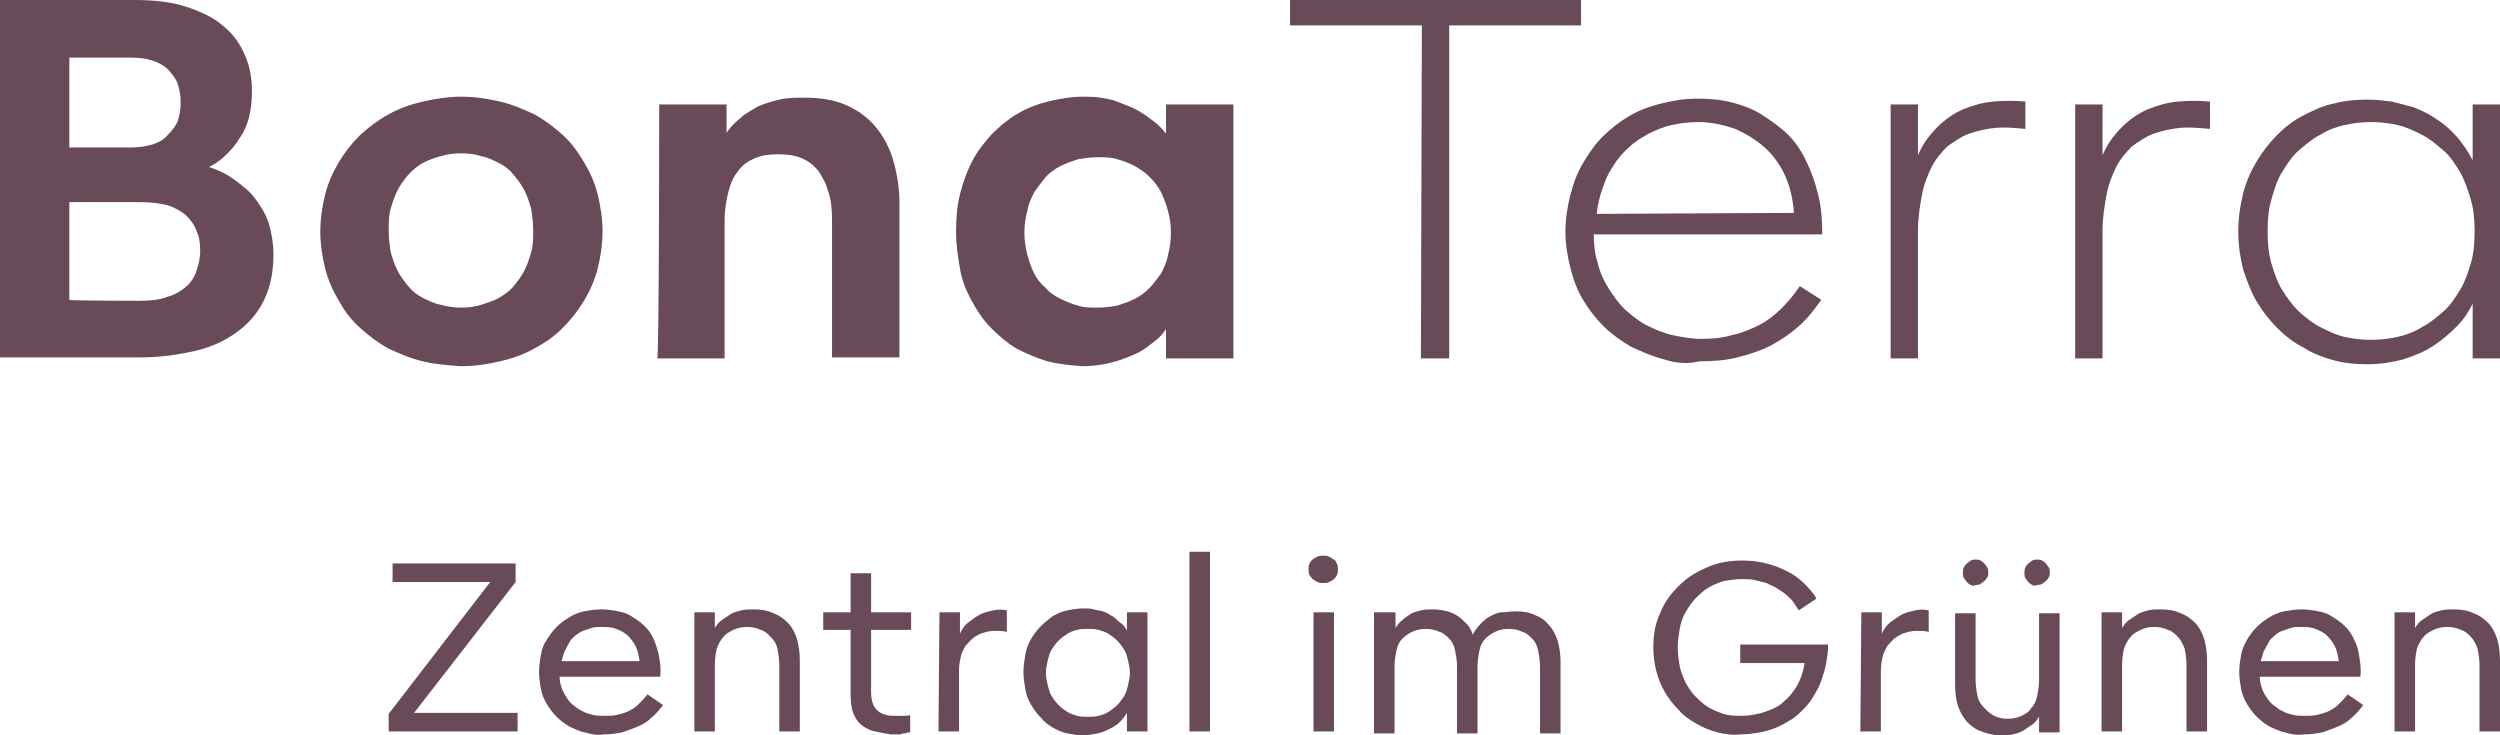
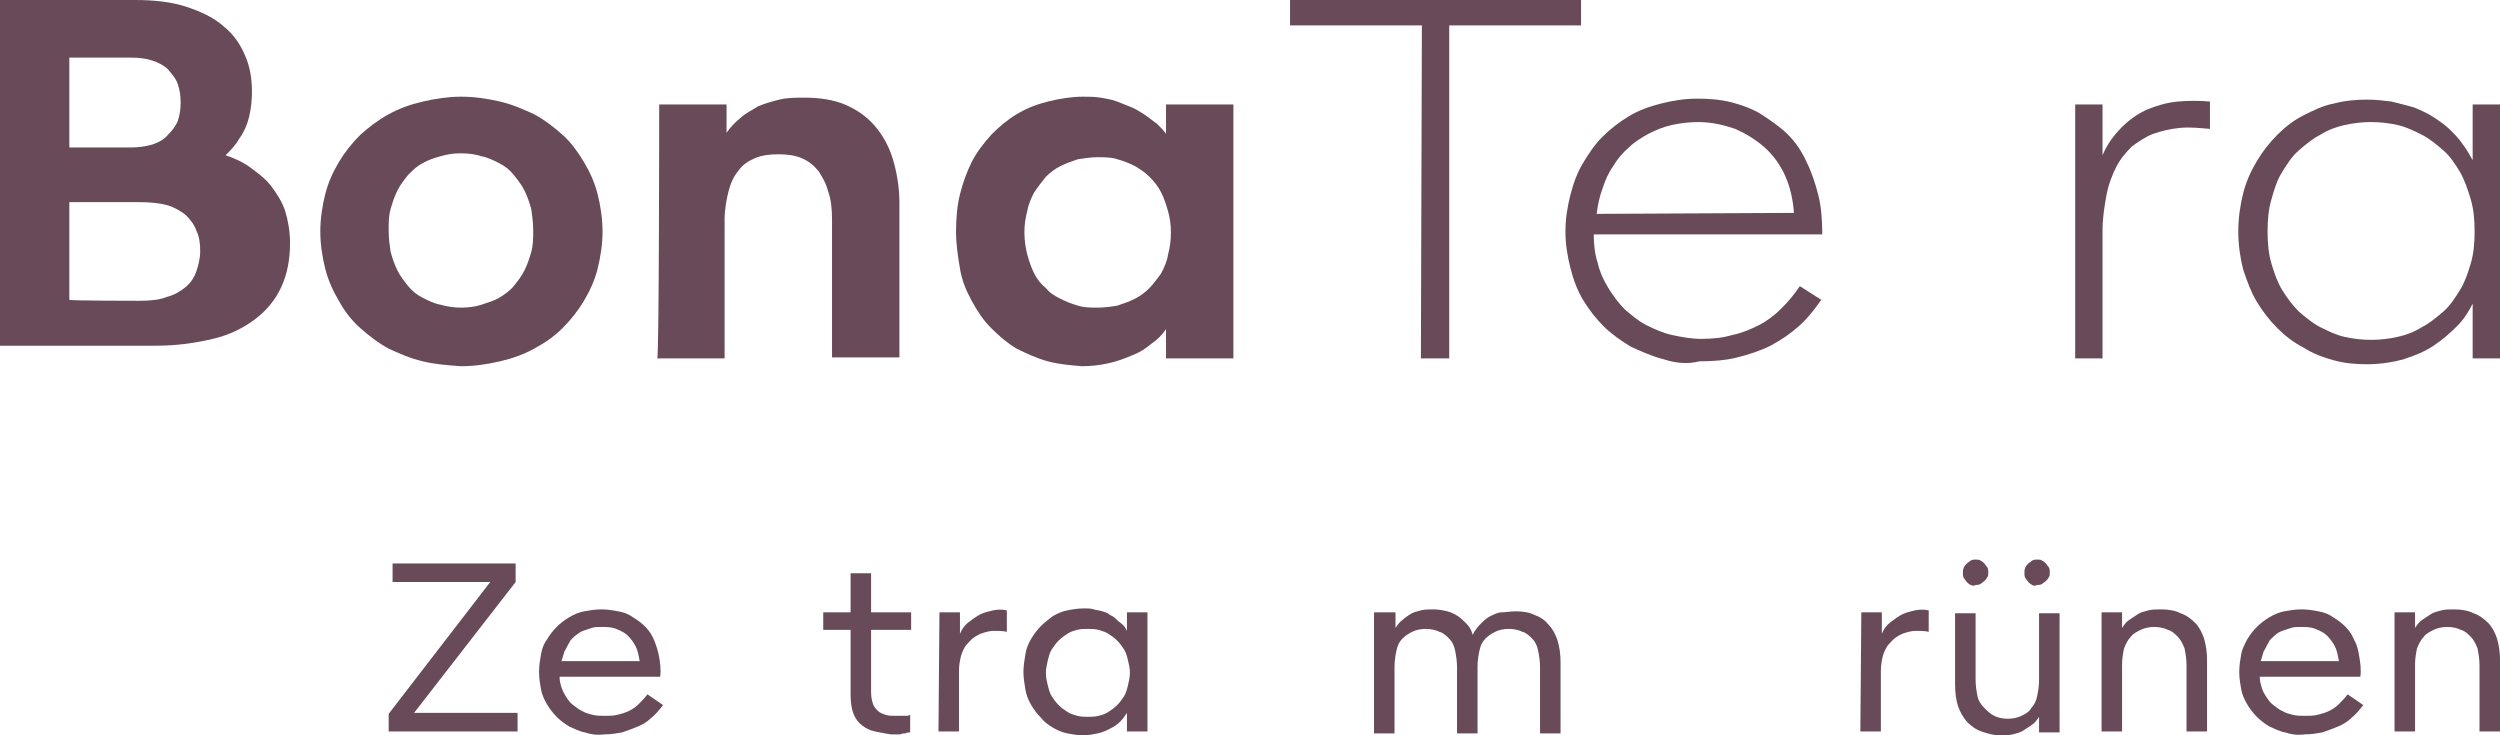
<svg xmlns="http://www.w3.org/2000/svg" version="1.1" id="Logo" x="0px" y="0px" viewBox="0 0 256 75.3" style="enable-background:new 0 0 256 75.3;" xml:space="preserve">
  <style type="text/css">
	.st0{fill:#694A59;}
</style>
  <g id="BonaTera">
-     <path class="st0" d="M0,0h13.8c2,0,3.8,0.2,5.3,0.7c1.5,0.5,2.8,1.1,3.8,2c1,0.8,1.7,1.8,2.2,3c0.5,1.1,0.7,2.4,0.7,3.7   c0,0.9-0.1,1.8-0.3,2.6s-0.5,1.5-1,2.2c-0.4,0.7-0.9,1.2-1.4,1.7c-0.5,0.5-1.1,0.9-1.7,1.2c0.9,0.3,1.8,0.7,2.6,1.3   s1.5,1.1,2.1,1.9s1.1,1.6,1.4,2.5c0.3,1,0.5,2.1,0.5,3.3c0,1.7-0.3,3.2-0.9,4.5c-0.6,1.3-1.5,2.4-2.7,3.3c-1.2,0.9-2.6,1.6-4.3,2   s-3.6,0.7-5.8,0.7H0V0z M13.4,15.1c0.8,0,1.5-0.1,2.2-0.3c0.6-0.2,1.2-0.5,1.6-1c0.4-0.4,0.8-0.9,1-1.4c0.2-0.6,0.3-1.2,0.3-1.9   c0-0.7-0.1-1.3-0.3-1.9c-0.2-0.6-0.6-1-1-1.5c-0.4-0.4-1-0.7-1.6-0.9c-0.6-0.2-1.3-0.3-2.2-0.3H7.1v9.2   C7.1,15.1,13.4,15.1,13.4,15.1z M14.3,30.8c1.1,0,2.1-0.1,2.8-0.4c0.8-0.2,1.4-0.6,1.9-1c0.5-0.4,0.9-1,1.1-1.6   c0.2-0.6,0.4-1.3,0.4-2.1c0-0.8-0.1-1.5-0.4-2.1c-0.2-0.6-0.6-1.1-1.1-1.6c-0.5-0.4-1.2-0.8-1.9-1c-0.8-0.2-1.7-0.3-2.8-0.3H7.1v10   C7.1,30.8,14.3,30.8,14.3,30.8z" />
+     <path class="st0" d="M0,0h13.8c2,0,3.8,0.2,5.3,0.7c1.5,0.5,2.8,1.1,3.8,2c1,0.8,1.7,1.8,2.2,3c0.5,1.1,0.7,2.4,0.7,3.7   c0,0.9-0.1,1.8-0.3,2.6s-0.5,1.5-1,2.2c-0.4,0.7-0.9,1.2-1.4,1.7c0.9,0.3,1.8,0.7,2.6,1.3   s1.5,1.1,2.1,1.9s1.1,1.6,1.4,2.5c0.3,1,0.5,2.1,0.5,3.3c0,1.7-0.3,3.2-0.9,4.5c-0.6,1.3-1.5,2.4-2.7,3.3c-1.2,0.9-2.6,1.6-4.3,2   s-3.6,0.7-5.8,0.7H0V0z M13.4,15.1c0.8,0,1.5-0.1,2.2-0.3c0.6-0.2,1.2-0.5,1.6-1c0.4-0.4,0.8-0.9,1-1.4c0.2-0.6,0.3-1.2,0.3-1.9   c0-0.7-0.1-1.3-0.3-1.9c-0.2-0.6-0.6-1-1-1.5c-0.4-0.4-1-0.7-1.6-0.9c-0.6-0.2-1.3-0.3-2.2-0.3H7.1v9.2   C7.1,15.1,13.4,15.1,13.4,15.1z M14.3,30.8c1.1,0,2.1-0.1,2.8-0.4c0.8-0.2,1.4-0.6,1.9-1c0.5-0.4,0.9-1,1.1-1.6   c0.2-0.6,0.4-1.3,0.4-2.1c0-0.8-0.1-1.5-0.4-2.1c-0.2-0.6-0.6-1.1-1.1-1.6c-0.5-0.4-1.2-0.8-1.9-1c-0.8-0.2-1.7-0.3-2.8-0.3H7.1v10   C7.1,30.8,14.3,30.8,14.3,30.8z" />
    <path class="st0" d="M43.3,37c-1.3-0.3-2.4-0.8-3.5-1.3c-1.1-0.6-2-1.3-2.9-2.1c-0.9-0.8-1.6-1.7-2.2-2.8c-0.6-1-1.1-2.1-1.4-3.3   c-0.3-1.2-0.5-2.5-0.5-3.8c0-1.3,0.2-2.6,0.5-3.8c0.3-1.2,0.8-2.3,1.4-3.3c0.6-1,1.3-1.9,2.2-2.8c0.9-0.8,1.8-1.5,2.9-2.1   c1.1-0.6,2.2-1,3.5-1.3s2.6-0.5,3.9-0.5c1.4,0,2.7,0.2,4,0.5c1.3,0.3,2.4,0.8,3.5,1.3c1.1,0.6,2,1.3,2.9,2.1   c0.9,0.8,1.6,1.8,2.2,2.8c0.6,1,1.1,2.1,1.4,3.3c0.3,1.2,0.5,2.5,0.5,3.8c0,1.3-0.2,2.6-0.5,3.8c-0.3,1.2-0.8,2.3-1.4,3.3   c-0.6,1-1.3,1.9-2.2,2.8s-1.8,1.5-2.9,2.1c-1.1,0.6-2.2,1-3.5,1.3c-1.3,0.3-2.6,0.5-4,0.5C45.8,37.4,44.5,37.3,43.3,37L43.3,37z    M49.3,31.2c0.6-0.2,1.3-0.4,1.8-0.7s1.1-0.7,1.5-1.2c0.4-0.5,0.8-1,1.1-1.6c0.3-0.6,0.5-1.2,0.7-1.9s0.2-1.4,0.2-2.2   s-0.1-1.5-0.2-2.2c-0.2-0.7-0.4-1.3-0.7-1.9c-0.3-0.6-0.7-1.1-1.1-1.6c-0.4-0.5-0.9-0.9-1.5-1.2c-0.6-0.3-1.2-0.6-1.8-0.7   c-0.6-0.2-1.3-0.3-2.1-0.3s-1.4,0.1-2.1,0.3c-0.7,0.2-1.3,0.4-1.8,0.7c-0.6,0.3-1,0.7-1.5,1.2c-0.4,0.5-0.8,1-1.1,1.6   c-0.3,0.6-0.5,1.2-0.7,1.9c-0.2,0.7-0.2,1.4-0.2,2.2c0,0.8,0.1,1.5,0.2,2.2c0.2,0.7,0.4,1.3,0.7,1.9c0.3,0.6,0.7,1.1,1.1,1.6   c0.4,0.5,0.9,0.9,1.5,1.2c0.6,0.3,1.2,0.6,1.8,0.7c0.7,0.2,1.4,0.3,2.1,0.3C48,31.5,48.7,31.4,49.3,31.2L49.3,31.2z" />
    <path class="st0" d="M67.5,10.7h6.9v2.9c0.4-0.6,0.9-1.1,1.4-1.5c0.5-0.5,1.2-0.8,1.8-1.2c0.7-0.3,1.4-0.5,2.2-0.7   c0.8-0.2,1.7-0.2,2.6-0.2c1.5,0,2.9,0.2,4.1,0.7c1.2,0.5,2.2,1.2,3,2.1c0.8,0.9,1.5,2.1,1.9,3.4c0.4,1.3,0.7,2.9,0.7,4.5v15.9h-6.9   V22.5c0-1.1-0.1-2.1-0.4-2.9c-0.2-0.8-0.6-1.5-1-2.1c-0.5-0.6-1-1-1.7-1.3c-0.7-0.3-1.5-0.4-2.4-0.4s-1.7,0.1-2.4,0.4   c-0.7,0.3-1.3,0.7-1.7,1.3c-0.5,0.6-0.8,1.3-1,2.1c-0.2,0.8-0.4,1.8-0.4,2.9v14.2h-6.9C67.5,36.7,67.5,10.7,67.5,10.7z" />
    <path class="st0" d="M107.3,37c-1.1-0.3-2.2-0.8-3.2-1.3c-1-0.6-1.8-1.3-2.6-2.1s-1.4-1.7-2-2.8s-1-2.1-1.2-3.3s-0.4-2.4-0.4-3.8   c0-1.3,0.1-2.6,0.4-3.8c0.3-1.2,0.7-2.3,1.2-3.3s1.2-1.9,2-2.8c0.8-0.8,1.6-1.5,2.6-2.1c1-0.6,2-1,3.2-1.3s2.4-0.5,3.6-0.5   c0.6,0,1.2,0,1.8,0.1c0.6,0.1,1.2,0.2,1.7,0.4s1,0.4,1.5,0.6c0.5,0.2,0.9,0.5,1.4,0.8c0.4,0.3,0.8,0.6,1.2,0.9   c0.3,0.3,0.7,0.7,0.9,1v-3h6.9v26h-6.9v-3c-0.4,0.6-0.9,1.1-1.5,1.5c-0.6,0.5-1.2,0.9-2,1.2c-0.7,0.3-1.5,0.6-2.4,0.8   c-0.9,0.2-1.8,0.3-2.7,0.3C109.6,37.4,108.4,37.3,107.3,37L107.3,37z M114.4,31.3c0.6-0.2,1.2-0.4,1.8-0.7s1.1-0.7,1.5-1.1   c0.5-0.5,0.8-1,1.2-1.5c0.3-0.6,0.6-1.2,0.7-1.9c0.2-0.7,0.3-1.5,0.3-2.3c0-0.8-0.1-1.5-0.3-2.2c-0.2-0.7-0.4-1.3-0.7-1.9   c-0.3-0.6-0.7-1.1-1.2-1.6s-1-0.8-1.5-1.1c-0.6-0.3-1.1-0.5-1.8-0.7c-0.6-0.2-1.3-0.2-2-0.2c-0.7,0-1.3,0.1-2,0.2   c-0.6,0.2-1.2,0.4-1.8,0.7c-0.6,0.3-1.1,0.7-1.5,1.1c-0.4,0.5-0.8,1-1.2,1.6c-0.3,0.6-0.6,1.2-0.7,1.9c-0.2,0.7-0.3,1.4-0.3,2.2   s0.1,1.5,0.3,2.3c0.2,0.7,0.4,1.3,0.7,1.9c0.3,0.6,0.7,1.1,1.2,1.5c0.4,0.5,0.9,0.8,1.5,1.1c0.6,0.3,1.1,0.5,1.8,0.7   c0.6,0.2,1.3,0.2,2,0.2C113.1,31.5,113.8,31.4,114.4,31.3L114.4,31.3z" />
    <path class="st0" d="M145.6,2.6h-13.5V0h29.8v2.6h-13.5v34.1h-2.9L145.6,2.6L145.6,2.6z" />
    <path class="st0" d="M170.4,36.8c-1.2-0.3-2.3-0.8-3.4-1.3c-1-0.6-2-1.3-2.8-2.1c-0.8-0.8-1.5-1.7-2.1-2.7c-0.6-1-1-2.1-1.3-3.3   c-0.3-1.2-0.5-2.4-0.5-3.7c0-1.3,0.2-2.5,0.5-3.7c0.3-1.2,0.7-2.3,1.3-3.3c0.6-1,1.2-1.9,2-2.7c0.8-0.8,1.7-1.5,2.7-2.1   c1-0.6,2.1-1,3.3-1.3c1.2-0.3,2.4-0.5,3.7-0.5c1.3,0,2.4,0.1,3.6,0.4c1.1,0.3,2.2,0.7,3.1,1.3s1.8,1.2,2.6,2   c0.8,0.8,1.4,1.7,1.9,2.8c0.5,1,0.9,2.2,1.2,3.4s0.4,2.6,0.4,4h-23.4c0,1,0.1,2,0.4,2.9c0.2,0.9,0.6,1.8,1.1,2.6   c0.5,0.8,1,1.5,1.7,2.2c0.7,0.6,1.4,1.2,2.2,1.6c0.8,0.4,1.7,0.8,2.6,1c0.9,0.2,2,0.4,3,0.4c1.2,0,2.2-0.1,3.2-0.4   c1-0.2,1.9-0.6,2.7-1c0.8-0.4,1.6-1,2.3-1.7c0.7-0.7,1.3-1.4,1.9-2.3l2.2,1.4c-0.7,1-1.4,1.9-2.3,2.7c-0.9,0.8-1.8,1.4-2.9,2   c-1,0.5-2.2,0.9-3.4,1.2c-1.2,0.3-2.5,0.4-3.9,0.4C172.9,37.3,171.6,37.2,170.4,36.8L170.4,36.8z M183.7,21.8   c-0.1-1.4-0.4-2.7-0.9-3.8c-0.5-1.1-1.2-2.1-2.1-2.9c-0.9-0.8-1.9-1.4-3-1.9c-1.2-0.4-2.4-0.7-3.8-0.7c-0.9,0-1.8,0.1-2.7,0.3   c-0.9,0.2-1.6,0.5-2.4,0.9c-0.7,0.4-1.4,0.8-2,1.4c-0.6,0.5-1.2,1.2-1.6,1.9c-0.5,0.7-0.8,1.4-1.1,2.3c-0.3,0.8-0.5,1.7-0.6,2.6   L183.7,21.8L183.7,21.8z" />
-     <path class="st0" d="M193.6,10.7h2.8v5.2c0.5-1.2,1.2-2.1,2-2.9c0.8-0.8,1.7-1.4,2.6-1.8c1-0.4,2-0.7,3.1-0.8   c1.1-0.1,2.2-0.1,3.3,0v2.8c-1.1-0.1-2.1-0.2-3.1-0.1c-1,0.1-1.8,0.3-2.7,0.6c-0.8,0.3-1.5,0.8-2.2,1.3c-0.6,0.6-1.2,1.3-1.6,2.1   c-0.4,0.8-0.8,1.8-1,2.9c-0.2,1.1-0.4,2.3-0.4,3.6v13.1h-2.8V10.7z" />
    <path class="st0" d="M212.5,10.7h2.8v5.2c0.5-1.2,1.2-2.1,2-2.9c0.8-0.8,1.7-1.4,2.6-1.8c1-0.4,2-0.7,3.1-0.8   c1.1-0.1,2.2-0.1,3.3,0v2.8c-1.1-0.1-2.1-0.2-3.1-0.1c-1,0.1-1.8,0.3-2.7,0.6c-0.8,0.3-1.5,0.8-2.2,1.3c-0.6,0.6-1.2,1.3-1.6,2.1   c-0.4,0.8-0.8,1.8-1,2.9c-0.2,1.1-0.4,2.3-0.4,3.6v13.1h-2.8V10.7z" />
    <path class="st0" d="M239,36.9c-1.1-0.3-2.2-0.7-3.1-1.3c-1-0.5-1.9-1.2-2.7-2c-0.8-0.8-1.5-1.7-2.1-2.7c-0.6-1-1-2.1-1.4-3.3   c-0.3-1.2-0.5-2.5-0.5-3.9s0.2-2.7,0.5-3.9c0.3-1.2,0.8-2.3,1.4-3.3c0.6-1,1.3-1.9,2.1-2.7c0.8-0.8,1.7-1.5,2.7-2   c1-0.5,2-1,3.1-1.2c1.1-0.3,2.3-0.4,3.4-0.4c0.9,0,1.7,0.1,2.5,0.2c0.8,0.2,1.6,0.4,2.3,0.6c0.7,0.3,1.4,0.6,2,1   c0.6,0.4,1.2,0.8,1.7,1.3s0.9,0.9,1.3,1.5c0.4,0.5,0.7,1.1,1,1.6v-5.7h2.8v26h-2.8v-5.6c-0.4,0.8-0.9,1.6-1.6,2.3   c-0.7,0.7-1.5,1.4-2.4,2c-0.9,0.6-1.9,1-3.1,1.4c-1.1,0.3-2.4,0.5-3.7,0.5C241.2,37.3,240.1,37.2,239,36.9L239,36.9z M245.5,34.5   c0.9-0.2,1.7-0.5,2.5-1c0.8-0.4,1.5-1,2.2-1.6c0.7-0.6,1.2-1.4,1.7-2.2s0.8-1.7,1.1-2.7c0.3-1,0.4-2.1,0.4-3.3s-0.1-2.3-0.4-3.3   c-0.3-1-0.6-1.9-1.1-2.8c-0.5-0.8-1-1.6-1.7-2.2c-0.7-0.6-1.4-1.2-2.2-1.6c-0.8-0.4-1.6-0.8-2.5-1c-0.9-0.2-1.8-0.3-2.7-0.3   c-0.9,0-1.8,0.1-2.7,0.3c-0.9,0.2-1.7,0.5-2.5,1c-0.8,0.4-1.5,1-2.2,1.6s-1.2,1.4-1.7,2.2c-0.5,0.8-0.8,1.7-1.1,2.8   c-0.3,1-0.4,2.1-0.4,3.3c0,1.2,0.1,2.3,0.4,3.3c0.3,1,0.6,1.9,1.1,2.7c0.5,0.8,1,1.5,1.7,2.2c0.7,0.6,1.4,1.2,2.2,1.6   c0.8,0.4,1.6,0.8,2.5,1c0.9,0.2,1.8,0.3,2.7,0.3C243.7,34.8,244.6,34.7,245.5,34.5z" />
  </g>
  <g id="Zentral_im_Gruenen">
    <path class="st0" d="M39.8,73.1l10.4-13.5h-10v-1.9h12.6v1.9L42.4,73h10.6v1.9H39.8V73.1L39.8,73.1z" />
    <path class="st0" d="M59.9,75c-0.6-0.1-1.1-0.4-1.6-0.6c-0.5-0.3-0.9-0.6-1.3-1c-0.4-0.4-0.7-0.8-1-1.3c-0.3-0.5-0.5-1-0.6-1.5   c-0.1-0.6-0.2-1.1-0.2-1.8s0.1-1.2,0.2-1.8c0.1-0.6,0.3-1.1,0.6-1.5c0.3-0.5,0.6-0.9,1-1.3c0.4-0.4,0.8-0.7,1.3-1   c0.5-0.3,1-0.5,1.5-0.6c0.6-0.1,1.1-0.2,1.8-0.2c0.6,0,1.2,0.1,1.7,0.2c0.6,0.1,1.1,0.3,1.5,0.6c0.5,0.3,0.9,0.6,1.3,1   c0.4,0.4,0.7,0.9,0.9,1.4c0.2,0.5,0.4,1.1,0.5,1.7c0.1,0.6,0.2,1.3,0.1,2H57.3c0,0.4,0.1,0.8,0.2,1.1s0.3,0.7,0.5,1   c0.2,0.3,0.4,0.6,0.7,0.8c0.3,0.2,0.6,0.5,0.9,0.6c0.3,0.2,0.7,0.3,1.1,0.4c0.4,0.1,0.8,0.1,1.2,0.1c0.5,0,0.9,0,1.3-0.1   c0.4-0.1,0.8-0.2,1.2-0.4c0.4-0.2,0.7-0.4,1-0.7c0.3-0.3,0.6-0.6,0.9-1l1.6,1.1c-0.4,0.5-0.8,1-1.2,1.3c-0.4,0.4-0.9,0.7-1.4,0.9   c-0.5,0.2-1,0.4-1.6,0.6c-0.6,0.1-1.1,0.2-1.8,0.2C61.1,75.3,60.5,75.2,59.9,75L59.9,75z M65.5,67.7c-0.1-0.6-0.2-1.1-0.4-1.5   c-0.2-0.4-0.5-0.8-0.8-1.1c-0.3-0.3-0.7-0.5-1.2-0.7c-0.5-0.2-1-0.2-1.5-0.2c-0.4,0-0.7,0-1,0.1c-0.3,0.1-0.6,0.2-0.9,0.3   c-0.3,0.1-0.5,0.3-0.8,0.5c-0.2,0.2-0.5,0.4-0.6,0.7c-0.2,0.3-0.3,0.6-0.5,0.9c-0.1,0.3-0.2,0.7-0.3,1L65.5,67.7L65.5,67.7z" />
-     <path class="st0" d="M71.1,62.7h2.1v1.6c0.2-0.3,0.4-0.6,0.7-0.8c0.3-0.2,0.6-0.4,0.9-0.6c0.3-0.2,0.7-0.3,1.1-0.4   c0.4-0.1,0.8-0.1,1.3-0.1c0.7,0,1.4,0.1,2,0.4c0.6,0.2,1.1,0.6,1.5,1c0.4,0.4,0.7,1,0.9,1.6c0.2,0.7,0.3,1.4,0.3,2.2v7.3h-2.1v-6.8   c0-0.6-0.1-1.2-0.2-1.7c-0.1-0.5-0.4-0.9-0.7-1.2c-0.3-0.3-0.6-0.6-1-0.7c-0.4-0.2-0.9-0.3-1.4-0.3c-0.5,0-1,0.1-1.4,0.3   c-0.4,0.2-0.8,0.4-1,0.7c-0.3,0.3-0.5,0.7-0.7,1.2c-0.1,0.5-0.2,1-0.2,1.7v6.8h-2.1L71.1,62.7L71.1,62.7z" />
    <path class="st0" d="M89.6,74.9c-0.5-0.1-0.9-0.3-1.3-0.6c-0.4-0.3-0.7-0.7-0.9-1.2c-0.2-0.5-0.3-1.2-0.3-2v-6.6h-2.8v-1.8h2.8v-4   h2.1v4h4.1v1.8h-4.1v6.4c0,0.5,0.1,0.9,0.2,1.2c0.1,0.3,0.3,0.5,0.5,0.7c0.2,0.2,0.5,0.3,0.8,0.4c0.3,0.1,0.6,0.1,0.9,0.1   c0.2,0,0.3,0,0.4,0c0.1,0,0.3,0,0.4,0c0.1,0,0.3,0,0.4,0c0.1,0,0.2,0,0.4-0.1v1.8c-0.2,0-0.3,0-0.5,0.1c-0.2,0-0.3,0-0.5,0.1   c-0.2,0-0.3,0-0.5,0c-0.2,0-0.3,0-0.5,0C90.6,75.1,90.1,75,89.6,74.9L89.6,74.9z" />
    <path class="st0" d="M96.2,62.7h2.1v2.2c0.2-0.5,0.5-0.9,0.9-1.2s0.8-0.6,1.2-0.8c0.4-0.2,0.9-0.3,1.3-0.4c0.5-0.1,0.9-0.1,1.4,0   v2.2c-0.4-0.1-0.9-0.1-1.3-0.1c-0.4,0-0.8,0.1-1.1,0.2c-0.4,0.1-0.7,0.3-1,0.5c-0.3,0.2-0.5,0.5-0.8,0.8c-0.2,0.3-0.4,0.7-0.5,1.1   c-0.1,0.4-0.2,0.9-0.2,1.5v6.2h-2.1L96.2,62.7L96.2,62.7z" />
    <path class="st0" d="M109.3,75.1c-0.5-0.1-1-0.3-1.5-0.6c-0.5-0.3-0.9-0.6-1.2-1c-0.4-0.4-0.7-0.8-1-1.3c-0.3-0.5-0.5-1-0.6-1.6   s-0.2-1.2-0.2-1.8c0-0.6,0.1-1.2,0.2-1.8s0.3-1.1,0.6-1.6c0.3-0.5,0.6-0.9,1-1.3c0.4-0.4,0.8-0.7,1.2-1c0.5-0.3,1-0.5,1.5-0.6   c0.5-0.1,1.1-0.2,1.7-0.2c0.4,0,0.7,0,1,0.1s0.6,0.1,0.9,0.2c0.3,0.1,0.6,0.2,0.8,0.4c0.3,0.1,0.5,0.3,0.7,0.5   c0.2,0.2,0.4,0.3,0.6,0.5c0.2,0.2,0.3,0.4,0.4,0.6v-1.9h2.1v12.2h-2.1V73c-0.2,0.3-0.4,0.6-0.7,0.9c-0.3,0.3-0.6,0.5-1,0.7   c-0.4,0.2-0.8,0.4-1.3,0.5c-0.5,0.1-1,0.2-1.5,0.2C110.4,75.3,109.8,75.2,109.3,75.1L109.3,75.1z M112.5,73.3   c0.4-0.1,0.7-0.2,1-0.4c0.3-0.2,0.6-0.4,0.9-0.7c0.3-0.3,0.5-0.6,0.7-0.9c0.2-0.3,0.3-0.7,0.4-1.1s0.2-0.9,0.2-1.3   c0-0.5-0.1-0.9-0.2-1.3c-0.1-0.4-0.2-0.8-0.4-1.1c-0.2-0.3-0.4-0.6-0.7-0.9c-0.3-0.3-0.6-0.5-0.9-0.7c-0.3-0.2-0.7-0.3-1-0.4   c-0.4-0.1-0.8-0.1-1.1-0.1s-0.8,0-1.1,0.1c-0.4,0.1-0.7,0.2-1,0.4c-0.3,0.2-0.6,0.4-0.9,0.7c-0.3,0.3-0.5,0.6-0.7,0.9   c-0.2,0.3-0.3,0.7-0.4,1.1s-0.2,0.9-0.2,1.3c0,0.5,0.1,0.9,0.2,1.3c0.1,0.4,0.2,0.8,0.4,1.1c0.2,0.3,0.4,0.6,0.7,0.9   c0.3,0.3,0.6,0.5,0.9,0.7s0.7,0.3,1,0.4c0.4,0.1,0.7,0.1,1.1,0.1S112.1,73.4,112.5,73.3z" />
-     <path class="st0" d="M121.8,56.5h2.1v18.4h-2.1V56.5z" />
-     <path class="st0" d="M134.9,59.6c-0.2-0.1-0.3-0.2-0.5-0.3c-0.1-0.1-0.2-0.3-0.3-0.4c-0.1-0.2-0.1-0.4-0.1-0.6c0-0.2,0-0.4,0.1-0.6   c0.1-0.2,0.2-0.3,0.3-0.4c0.1-0.1,0.3-0.2,0.5-0.3c0.2-0.1,0.4-0.1,0.6-0.1c0.2,0,0.4,0,0.6,0.1c0.2,0.1,0.3,0.2,0.5,0.3   s0.2,0.3,0.3,0.4c0.1,0.2,0.1,0.4,0.1,0.6c0,0.2,0,0.4-0.1,0.6c-0.1,0.2-0.2,0.3-0.3,0.4c-0.1,0.1-0.3,0.2-0.5,0.3   c-0.2,0.1-0.4,0.1-0.6,0.1C135.3,59.7,135.1,59.7,134.9,59.6z M134.5,62.7h2.1v12.2h-2.1C134.5,74.9,134.5,62.7,134.5,62.7z" />
    <path class="st0" d="M140.8,62.7h2.1v1.6c0.2-0.3,0.4-0.6,0.7-0.8c0.2-0.2,0.5-0.4,0.8-0.6c0.3-0.2,0.7-0.3,1.1-0.4   s0.8-0.1,1.3-0.1c0.5,0,1,0.1,1.4,0.2c0.4,0.1,0.8,0.3,1.1,0.5c0.3,0.2,0.6,0.5,0.9,0.8s0.5,0.7,0.6,1.1c0.2-0.4,0.5-0.8,0.8-1.1   c0.3-0.3,0.6-0.6,1-0.8c0.4-0.2,0.8-0.4,1.2-0.4s0.9-0.1,1.4-0.1c0.8,0,1.4,0.1,2,0.4c0.6,0.2,1.1,0.6,1.4,1c0.4,0.4,0.7,1,0.9,1.6   c0.2,0.7,0.3,1.4,0.3,2.2v7.3h-2.1v-6.8c0-0.6-0.1-1.2-0.2-1.7s-0.3-0.9-0.6-1.2c-0.3-0.3-0.6-0.6-1-0.7c-0.4-0.2-0.9-0.3-1.4-0.3   c-0.5,0-1,0.1-1.4,0.3c-0.4,0.2-0.7,0.4-1,0.7c-0.3,0.3-0.5,0.7-0.6,1.2c-0.1,0.5-0.2,1-0.2,1.7v6.8h-2.1v-6.8   c0-0.6-0.1-1.2-0.2-1.7c-0.1-0.5-0.3-0.9-0.6-1.2c-0.3-0.3-0.6-0.6-1-0.7c-0.4-0.2-0.9-0.3-1.4-0.3c-0.5,0-1,0.1-1.4,0.3   c-0.4,0.2-0.7,0.4-1,0.7c-0.3,0.3-0.5,0.7-0.6,1.2c-0.1,0.5-0.2,1-0.2,1.7v6.8h-2.1V62.7L140.8,62.7z" />
-     <path class="st0" d="M175.9,75c-0.8-0.2-1.5-0.5-2.2-0.9c-0.7-0.4-1.3-0.8-1.8-1.4c-0.5-0.5-1-1.1-1.4-1.8   c-0.4-0.7-0.7-1.4-0.9-2.2c-0.2-0.8-0.3-1.6-0.3-2.4c0-1.3,0.2-2.5,0.7-3.5c0.4-1.1,1.1-2,1.9-2.8c0.8-0.8,1.7-1.4,2.9-1.9   c1.1-0.5,2.3-0.7,3.6-0.7c0.9,0,1.7,0.1,2.5,0.3c0.8,0.2,1.5,0.5,2.1,0.8c0.6,0.3,1.2,0.7,1.7,1.2c0.5,0.5,1,1,1.3,1.6l-1.8,1.2   c-0.2-0.3-0.4-0.6-0.6-0.9c-0.2-0.3-0.5-0.5-0.8-0.8c-0.3-0.2-0.6-0.4-0.9-0.6s-0.7-0.3-1-0.5c-0.4-0.1-0.8-0.2-1.2-0.3   c-0.4-0.1-0.9-0.1-1.3-0.1c-0.7,0-1.3,0.1-1.9,0.2c-0.6,0.2-1.1,0.4-1.6,0.7c-0.5,0.3-0.9,0.7-1.3,1.1c-0.4,0.4-0.7,0.9-1,1.4   c-0.3,0.5-0.5,1.1-0.6,1.7c-0.1,0.6-0.2,1.2-0.2,1.9c0,0.7,0.1,1.3,0.2,1.9c0.1,0.6,0.4,1.2,0.6,1.7c0.3,0.5,0.6,1,1,1.4   c0.4,0.4,0.8,0.8,1.3,1.1c0.5,0.3,1,0.5,1.6,0.7c0.6,0.2,1.2,0.2,1.9,0.2c0.6,0,1.1-0.1,1.6-0.2c0.5-0.1,1-0.3,1.5-0.5   c0.5-0.2,0.9-0.5,1.2-0.8c0.4-0.3,0.7-0.7,1-1.1c0.3-0.4,0.5-0.8,0.7-1.3c0.2-0.5,0.3-1,0.4-1.5h-6.6v-1.9h9c0,0.7-0.1,1.3-0.2,1.9   c-0.1,0.6-0.3,1.2-0.5,1.8c-0.2,0.6-0.5,1.1-0.8,1.6s-0.6,0.9-1,1.3c-0.4,0.4-0.8,0.8-1.3,1.1c-0.5,0.3-1,0.6-1.5,0.8   c-0.5,0.2-1.1,0.4-1.7,0.5c-0.6,0.1-1.2,0.2-1.9,0.2C177.5,75.3,176.7,75.2,175.9,75L175.9,75z" />
    <path class="st0" d="M190.6,62.7h2.1v2.2c0.2-0.5,0.5-0.9,0.9-1.2c0.4-0.3,0.8-0.6,1.2-0.8c0.4-0.2,0.9-0.3,1.3-0.4   c0.5-0.1,0.9-0.1,1.4,0v2.2c-0.4-0.1-0.9-0.1-1.3-0.1c-0.4,0-0.8,0.1-1.1,0.2c-0.4,0.1-0.7,0.3-1,0.5c-0.3,0.2-0.5,0.5-0.8,0.8   c-0.2,0.3-0.4,0.7-0.5,1.1c-0.1,0.4-0.2,0.9-0.2,1.5v6.2h-2.1L190.6,62.7L190.6,62.7z" />
    <path class="st0" d="M202.9,74.9c-0.6-0.2-1.1-0.6-1.5-1c-0.4-0.5-0.7-1-0.9-1.6c-0.2-0.6-0.3-1.4-0.3-2.2v-7.3h2.1v6.8   c0,0.6,0.1,1.2,0.2,1.7c0.1,0.5,0.4,0.9,0.7,1.2c0.3,0.3,0.6,0.6,1,0.8s0.9,0.3,1.4,0.3c0.5,0,1-0.1,1.4-0.3c0.4-0.2,0.8-0.4,1-0.8   c0.3-0.3,0.5-0.7,0.6-1.2c0.1-0.5,0.2-1,0.2-1.7v-6.8h2.1v12.2h-2.1v-1.6c-0.2,0.3-0.4,0.6-0.7,0.8c-0.3,0.2-0.6,0.4-0.9,0.6   c-0.3,0.2-0.7,0.3-1.1,0.4c-0.4,0.1-0.8,0.1-1.3,0.1C204.1,75.3,203.5,75.1,202.9,74.9L202.9,74.9z M201.8,59.9   c-0.2-0.1-0.3-0.2-0.4-0.3c-0.1-0.1-0.2-0.3-0.3-0.4c-0.1-0.2-0.1-0.3-0.1-0.5c0-0.2,0-0.4,0.1-0.6c0.1-0.2,0.2-0.3,0.3-0.4   c0.1-0.1,0.3-0.2,0.4-0.3c0.2-0.1,0.3-0.1,0.5-0.1c0.2,0,0.4,0,0.5,0.1c0.2,0.1,0.3,0.2,0.4,0.3c0.1,0.1,0.2,0.3,0.3,0.4   c0.1,0.2,0.1,0.3,0.1,0.5c0,0.2,0,0.4-0.1,0.5c-0.1,0.2-0.2,0.3-0.3,0.4c-0.1,0.1-0.3,0.2-0.4,0.3c-0.2,0.1-0.3,0.1-0.5,0.1   C202.2,60,202,60,201.8,59.9z M208.1,59.9c-0.2-0.1-0.3-0.2-0.4-0.3c-0.1-0.1-0.2-0.3-0.3-0.4c-0.1-0.2-0.1-0.3-0.1-0.5   c0-0.2,0-0.4,0.1-0.6c0.1-0.2,0.2-0.3,0.3-0.4c0.1-0.1,0.3-0.2,0.4-0.3c0.2-0.1,0.3-0.1,0.5-0.1c0.2,0,0.4,0,0.5,0.1   c0.2,0.1,0.3,0.2,0.4,0.3c0.1,0.1,0.2,0.3,0.3,0.4c0.1,0.2,0.1,0.3,0.1,0.5c0,0.2,0,0.4-0.1,0.5c-0.1,0.2-0.2,0.3-0.3,0.4   c-0.1,0.1-0.3,0.2-0.4,0.3c-0.2,0.1-0.3,0.1-0.5,0.1C208.4,60,208.2,60,208.1,59.9z" />
    <path class="st0" d="M215.2,62.7h2.1v1.6c0.2-0.3,0.4-0.6,0.7-0.8c0.3-0.2,0.6-0.4,0.9-0.6c0.3-0.2,0.7-0.3,1.1-0.4   s0.8-0.1,1.3-0.1c0.7,0,1.4,0.1,2,0.4c0.6,0.2,1.1,0.6,1.5,1c0.4,0.4,0.7,1,0.9,1.6c0.2,0.7,0.3,1.4,0.3,2.2v7.3h-2.1v-6.8   c0-0.6-0.1-1.2-0.2-1.7c-0.2-0.5-0.4-0.9-0.7-1.2c-0.3-0.3-0.6-0.6-1-0.7c-0.4-0.2-0.9-0.3-1.4-0.3c-0.5,0-1,0.1-1.4,0.3   c-0.4,0.2-0.8,0.4-1,0.7c-0.3,0.3-0.5,0.7-0.7,1.2c-0.1,0.5-0.2,1-0.2,1.7v6.8h-2.1L215.2,62.7L215.2,62.7z" />
    <path class="st0" d="M234,75c-0.6-0.1-1.1-0.4-1.6-0.6c-0.5-0.3-0.9-0.6-1.3-1c-0.4-0.4-0.7-0.8-1-1.3c-0.3-0.5-0.5-1-0.6-1.5   c-0.1-0.6-0.2-1.1-0.2-1.8s0.1-1.2,0.2-1.8c0.1-0.6,0.4-1.1,0.6-1.5c0.3-0.5,0.6-0.9,1-1.3c0.4-0.4,0.8-0.7,1.3-1   c0.5-0.3,1-0.5,1.5-0.6c0.6-0.1,1.1-0.2,1.8-0.2c0.6,0,1.2,0.1,1.7,0.2c0.6,0.1,1.1,0.3,1.5,0.6c0.5,0.3,0.9,0.6,1.3,1   s0.7,0.9,0.9,1.4c0.3,0.5,0.4,1.1,0.5,1.7c0.1,0.6,0.2,1.3,0.1,2h-10.3c0,0.4,0.1,0.8,0.2,1.1c0.1,0.4,0.3,0.7,0.5,1   c0.2,0.3,0.4,0.6,0.7,0.8s0.6,0.5,0.9,0.6c0.3,0.2,0.7,0.3,1.1,0.4c0.4,0.1,0.8,0.1,1.2,0.1c0.5,0,0.9,0,1.3-0.1   c0.4-0.1,0.8-0.2,1.2-0.4c0.4-0.2,0.7-0.4,1-0.7c0.3-0.3,0.6-0.6,0.9-1l1.6,1.1c-0.4,0.5-0.8,1-1.2,1.3c-0.4,0.4-0.9,0.7-1.4,0.9   c-0.5,0.2-1,0.4-1.6,0.6c-0.6,0.1-1.1,0.2-1.8,0.2C235.2,75.3,234.6,75.2,234,75L234,75z M239.5,67.7c-0.1-0.6-0.2-1.1-0.4-1.5   s-0.5-0.8-0.8-1.1c-0.3-0.3-0.7-0.5-1.2-0.7c-0.5-0.2-1-0.2-1.5-0.2c-0.4,0-0.7,0-1,0.1c-0.3,0.1-0.6,0.2-0.9,0.3   c-0.3,0.1-0.6,0.3-0.8,0.5c-0.2,0.2-0.5,0.4-0.6,0.7c-0.2,0.3-0.3,0.6-0.5,0.9c-0.1,0.3-0.2,0.7-0.3,1L239.5,67.7L239.5,67.7z" />
    <path class="st0" d="M245.2,62.7h2.1v1.6c0.2-0.3,0.4-0.6,0.7-0.8c0.3-0.2,0.6-0.4,0.9-0.6c0.3-0.2,0.7-0.3,1.1-0.4   s0.8-0.1,1.3-0.1c0.7,0,1.4,0.1,2,0.4c0.6,0.2,1.1,0.6,1.5,1c0.4,0.4,0.7,1,0.9,1.6c0.2,0.7,0.3,1.4,0.3,2.2v7.3h-2.1v-6.8   c0-0.6-0.1-1.2-0.2-1.7c-0.2-0.5-0.4-0.9-0.7-1.2c-0.3-0.3-0.6-0.6-1-0.7c-0.4-0.2-0.9-0.3-1.4-0.3c-0.5,0-1,0.1-1.4,0.3   c-0.4,0.2-0.8,0.4-1,0.7c-0.3,0.3-0.5,0.7-0.7,1.2c-0.1,0.5-0.2,1-0.2,1.7v6.8h-2.1L245.2,62.7L245.2,62.7z" />
  </g>
</svg>